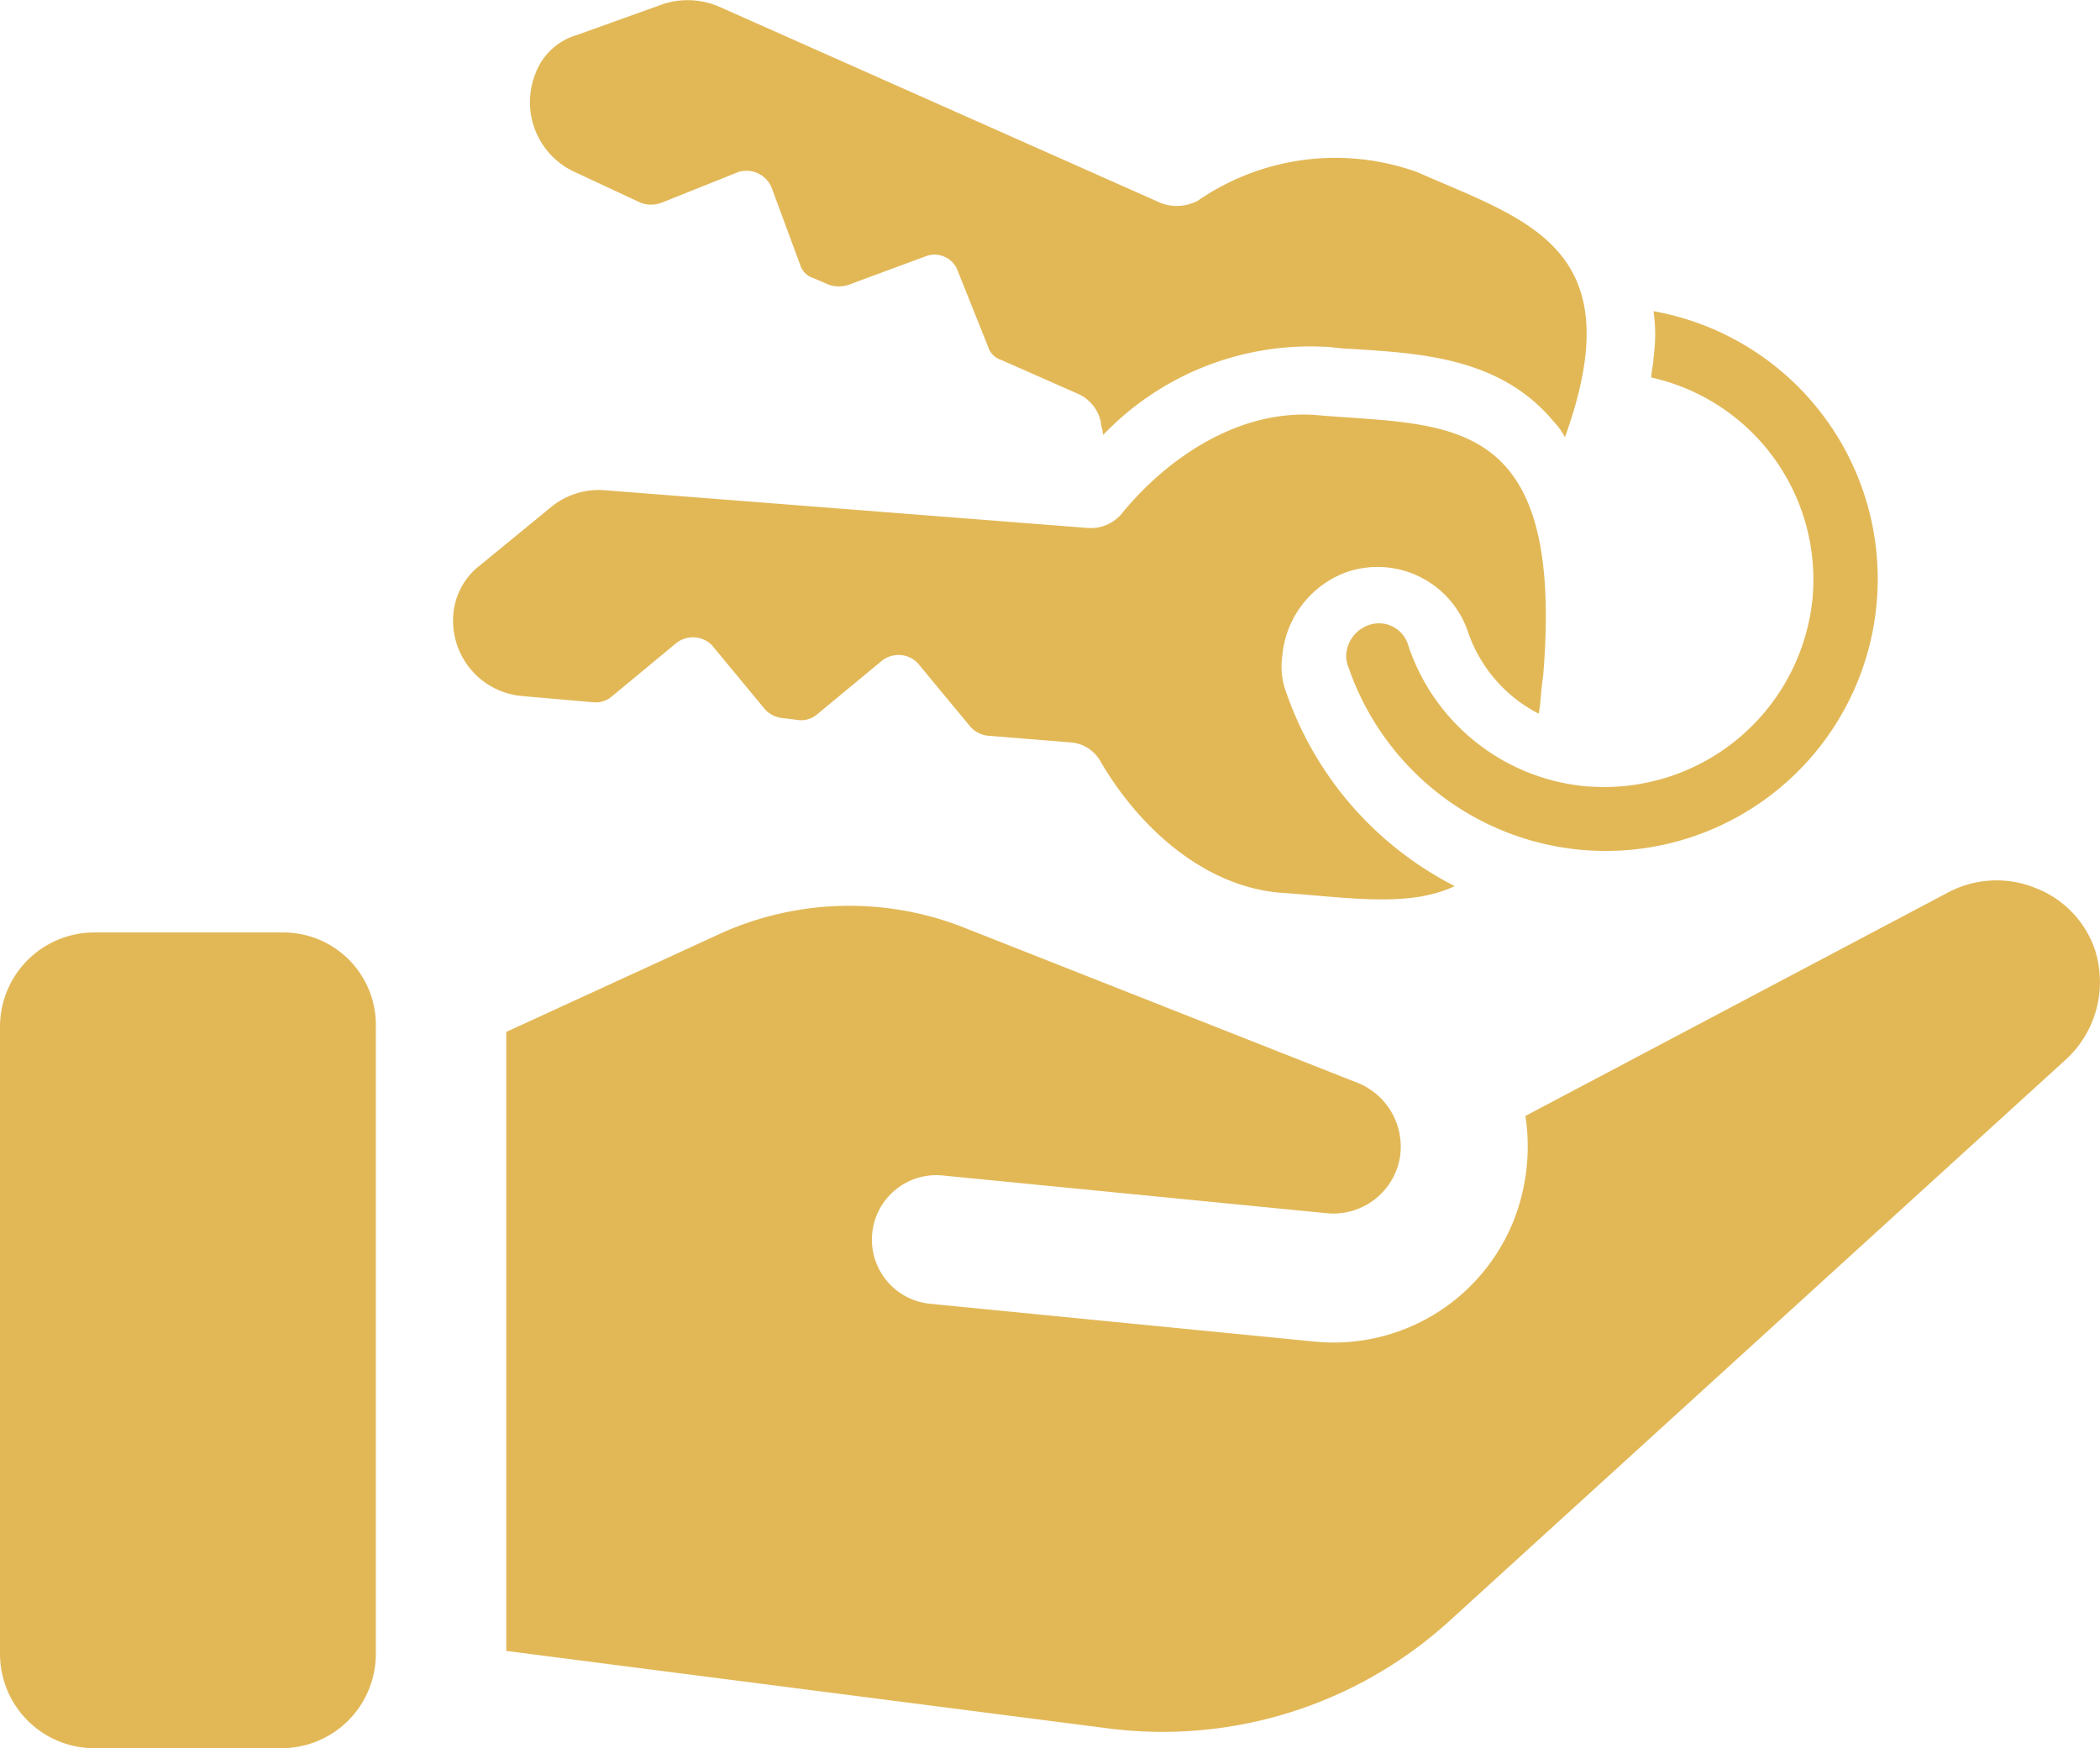
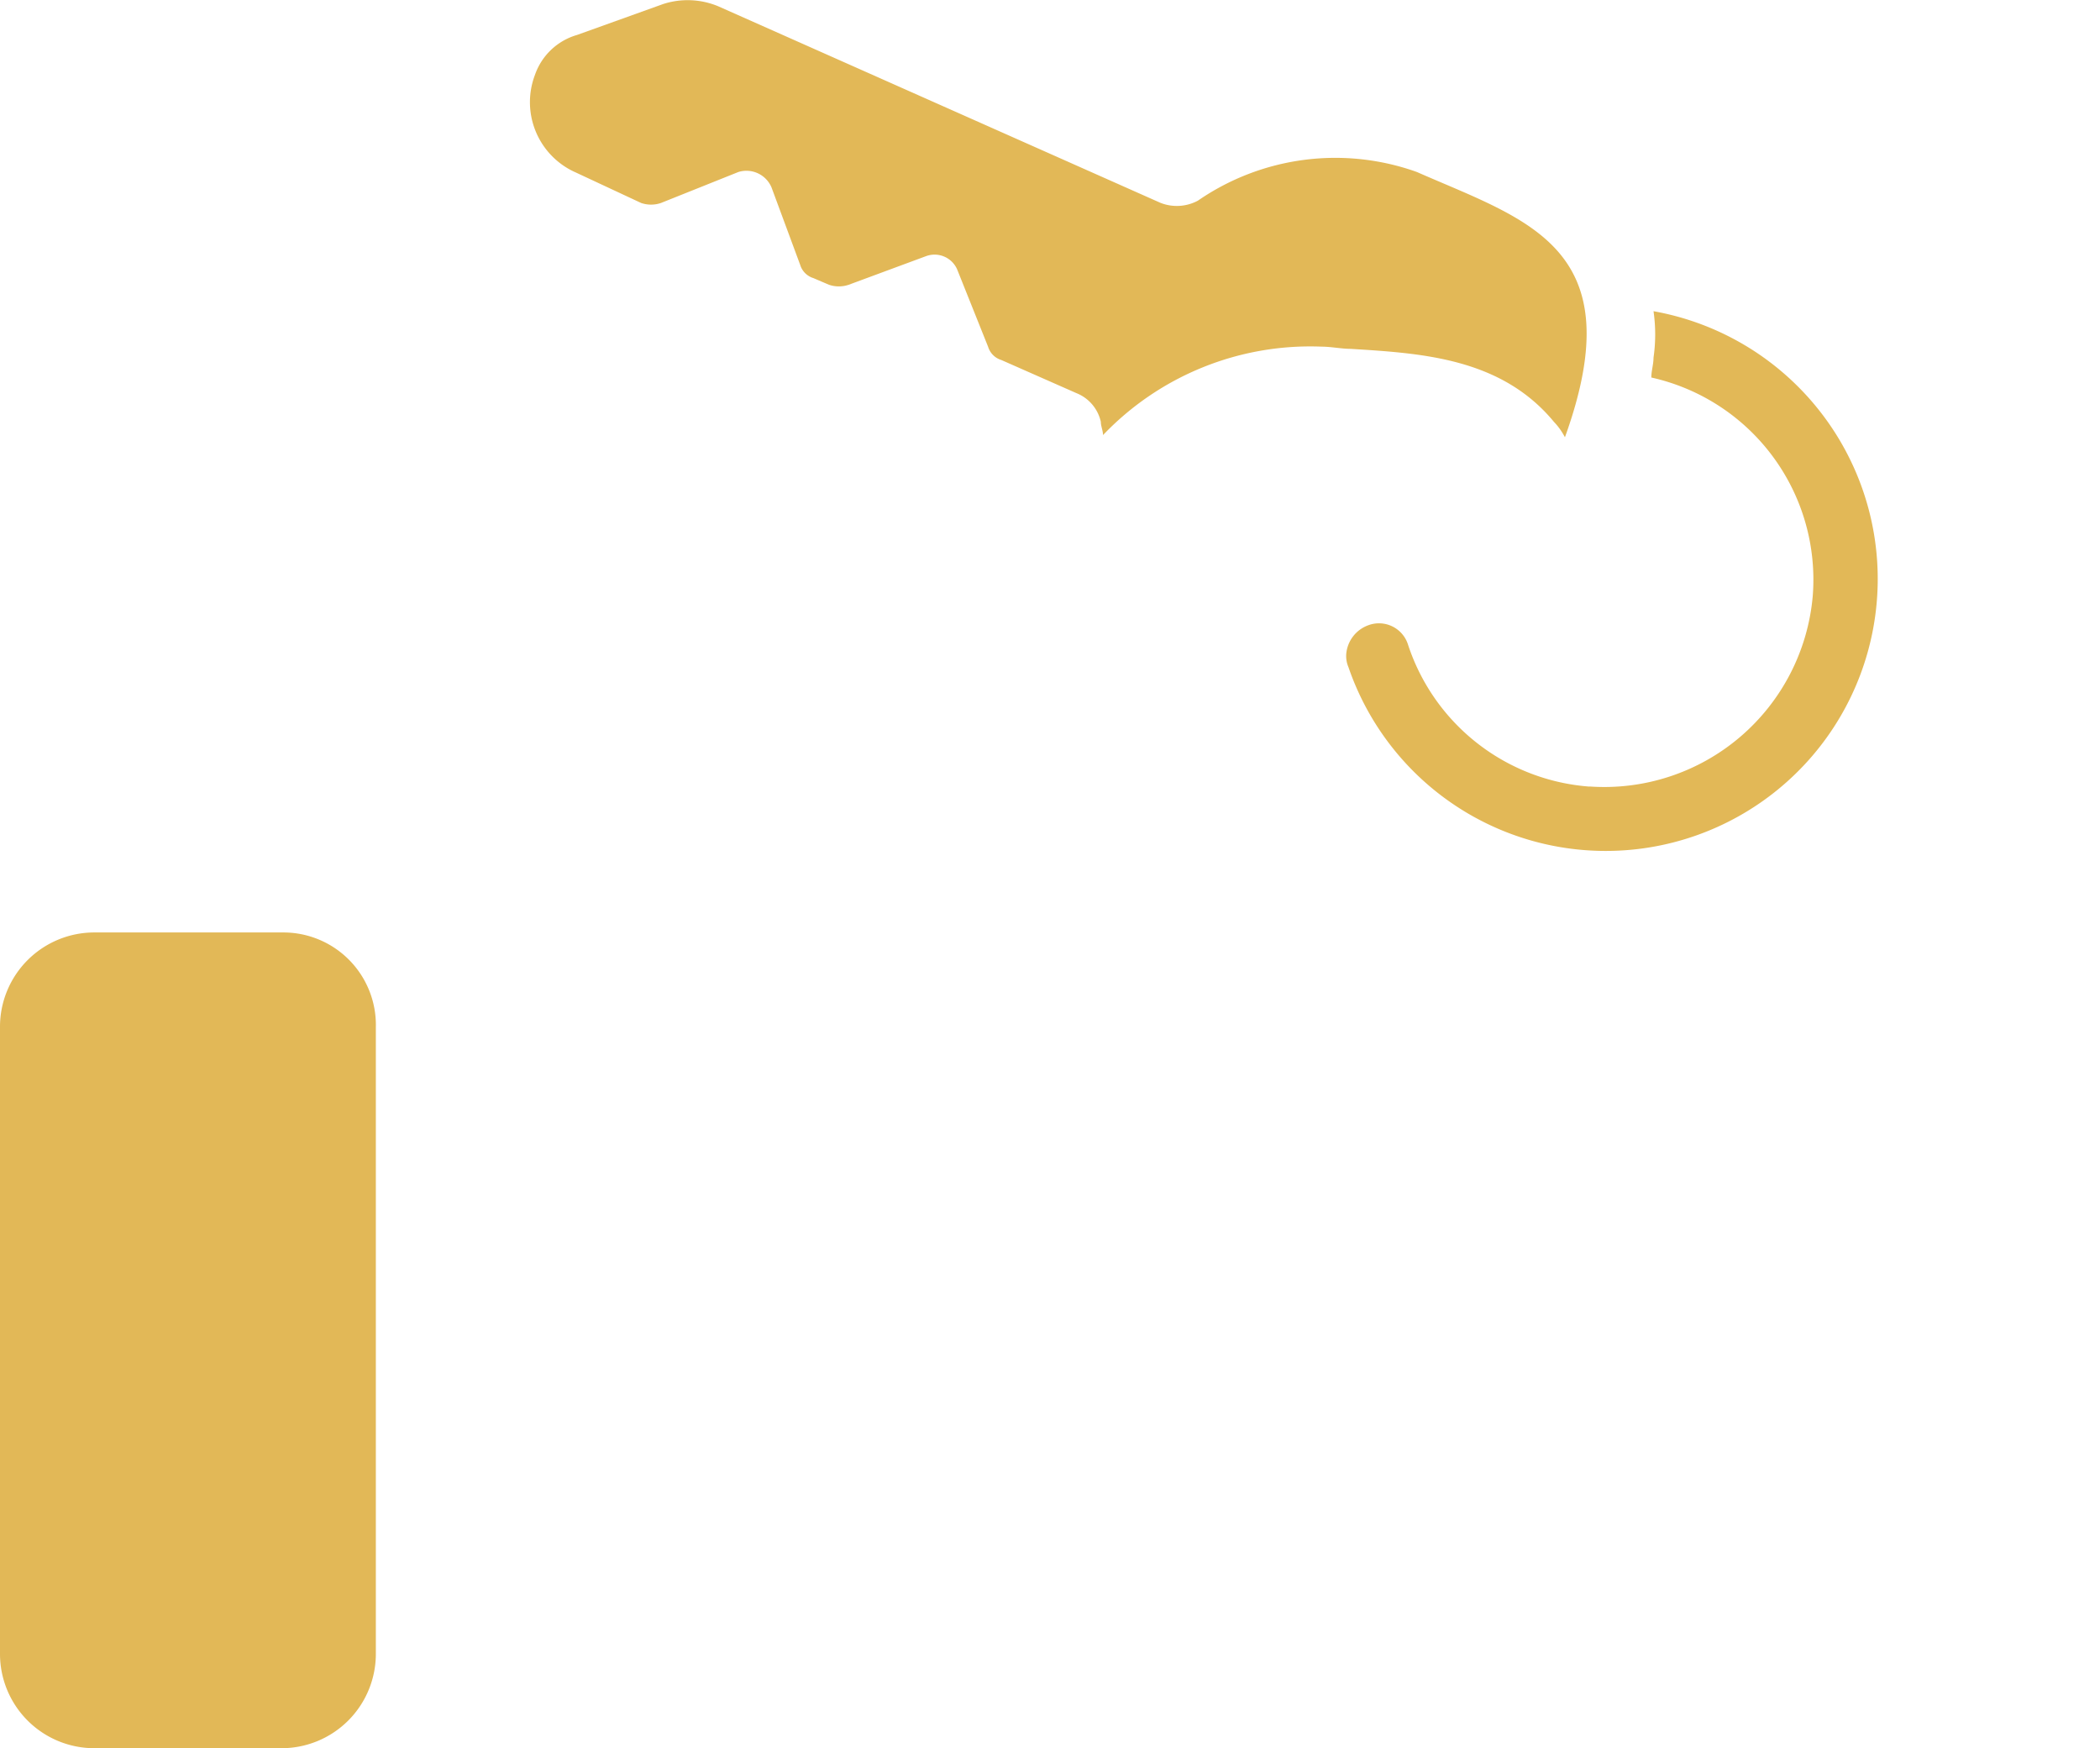
<svg xmlns="http://www.w3.org/2000/svg" width="65.999" height="54.943" viewBox="0 0 65.999 54.943">
  <g id="Group_3615" data-name="Group 3615" transform="translate(10920.014 19280.232)">
-     <path id="Path_6505" data-name="Path 6505" d="M72.856,42.088a3.177,3.177,0,0,0-1.876-2.015,3.255,3.255,0,0,0-2.779.139L54.93,47.23a6.366,6.366,0,0,1-.069,2.293,6.087,6.087,0,0,1-6.6,4.794L36.24,53.135a2.026,2.026,0,1,1,.417-4.03l12.02,1.181a2.124,2.124,0,0,0,2.293-1.667,2.16,2.16,0,0,0-1.32-2.432L37.143,41.254a9.845,9.845,0,0,0-7.434.208L22.9,44.589V64.044l18.9,2.432A13.4,13.4,0,0,0,52.5,63.14L71.952,45.423a3.309,3.309,0,0,0,.9-3.335" transform="translate(-10927.003 -19292.389)" fill="#e2b857" />
    <path id="Path_6506" data-name="Path 6506" d="M8.893,42.181H2.988A2.965,2.965,0,0,0,0,45.169V64.831a2.965,2.965,0,0,0,2.988,2.988H8.824a2.965,2.965,0,0,0,2.988-2.988V45.169a2.908,2.908,0,0,0-2.918-2.988" transform="translate(-10920.014 -19293.107)" fill="#e2b857" />
    <path id="Path_6507" data-name="Path 6507" d="M25.386,5.406l2.084.973a.964.964,0,0,0,.625,0l2.432-.973a.855.855,0,0,1,1.042.486l.9,2.432a.626.626,0,0,0,.417.417l.486.208a.964.964,0,0,0,.625,0l2.432-.9a.774.774,0,0,1,.973.417l.973,2.432a.626.626,0,0,0,.417.417l2.362,1.042a1.264,1.264,0,0,1,.764.9c0,.139.069.278.069.417a9,9,0,0,1,6.878-2.779c.278,0,.625.069.9.069,2.223.139,4.725.278,6.392,2.293a2.111,2.111,0,0,1,.347.486c2.154-5.975-1.181-6.809-4.655-8.338a7.607,7.607,0,0,0-6.878.9,1.4,1.4,0,0,1-1.181.069L29.9.2A2.5,2.5,0,0,0,28.165.126l-2.71.973a1.981,1.981,0,0,0-1.32,1.251,2.414,2.414,0,0,0,1.251,3.057" transform="translate(-10927.335 -19280.232)" fill="#e2b857" />
-     <path id="Path_6508" data-name="Path 6508" d="M24.945,27.8A.789.789,0,0,0,25.5,27.6l2.015-1.668A.844.844,0,0,1,28.627,26l1.667,2.015a.858.858,0,0,0,.556.278l.556.069a.789.789,0,0,0,.556-.208l2.015-1.667a.844.844,0,0,1,1.112.069l1.668,2.015a.858.858,0,0,0,.556.278l2.571.208a1.177,1.177,0,0,1,.973.625c1.181,2.015,3.2,3.891,5.628,4.1,2.084.139,4.03.486,5.489-.208a10.784,10.784,0,0,1-5.28-6.045,2.316,2.316,0,0,1-.139-1.181,3.088,3.088,0,0,1,2.015-2.64,3,3,0,0,1,3.821,1.876,4.53,4.53,0,0,0,2.223,2.571c.069-.347.069-.764.139-1.181.695-8.337-2.988-7.851-7.087-8.2-2.432-.208-4.725,1.32-6.184,3.127a1.269,1.269,0,0,1-1.042.417L25.292,21.135a2.373,2.373,0,0,0-1.668.486L21.332,23.5a2.151,2.151,0,0,0-.834,1.6,2.375,2.375,0,0,0,2.154,2.5Z" transform="translate(-10926.269 -19285.957)" fill="#e2b857" />
    <path id="Path_6509" data-name="Path 6509" d="M68.543,29.019a6.512,6.512,0,0,1-5.7-4.447.957.957,0,0,0-1.251-.625,1.057,1.057,0,0,0-.695.9.881.881,0,0,0,.069.417,8.548,8.548,0,1,0,9.588-11.186,5.106,5.106,0,0,1,0,1.459c0,.208-.069.417-.069.625a6.507,6.507,0,0,1,5.072,6.878,6.576,6.576,0,0,1-7.017,5.975" transform="translate(-10938.601 -19284.529)" fill="#e2b857" />
  </g>
</svg>